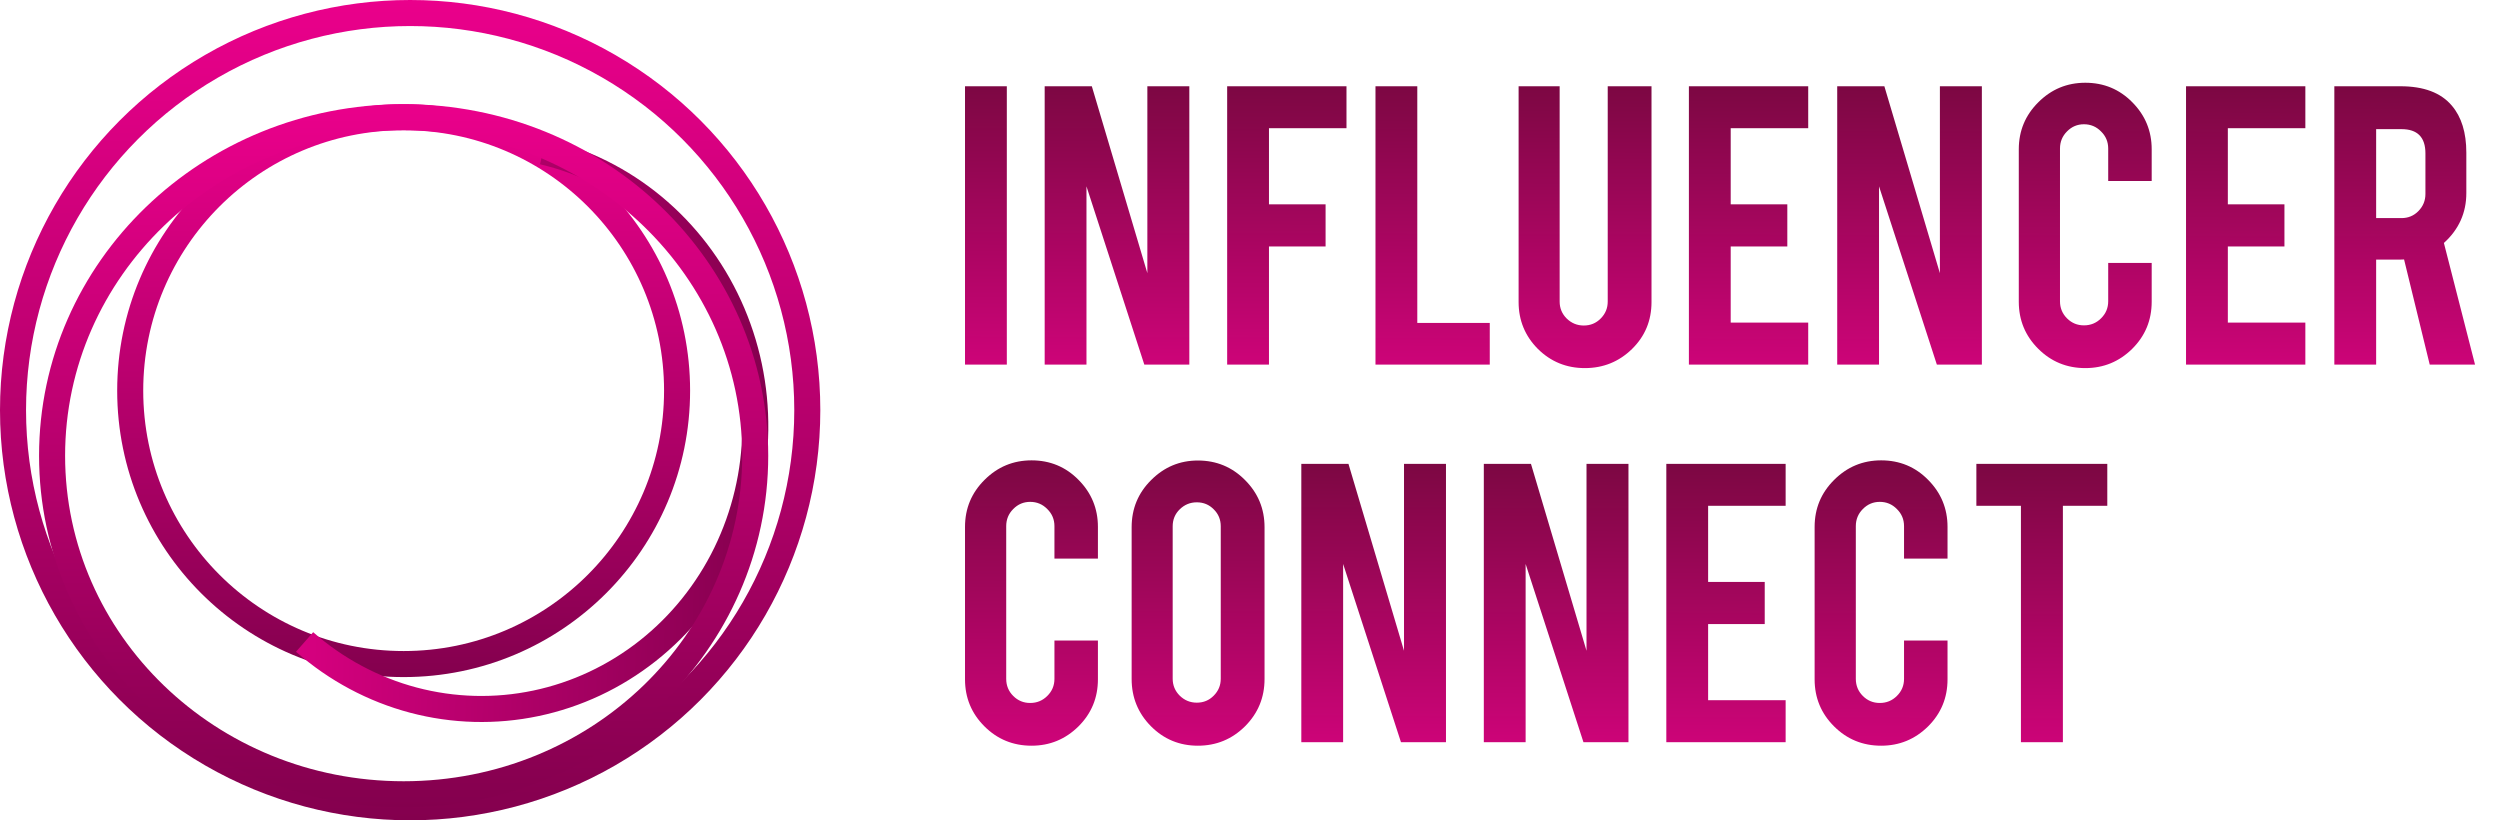
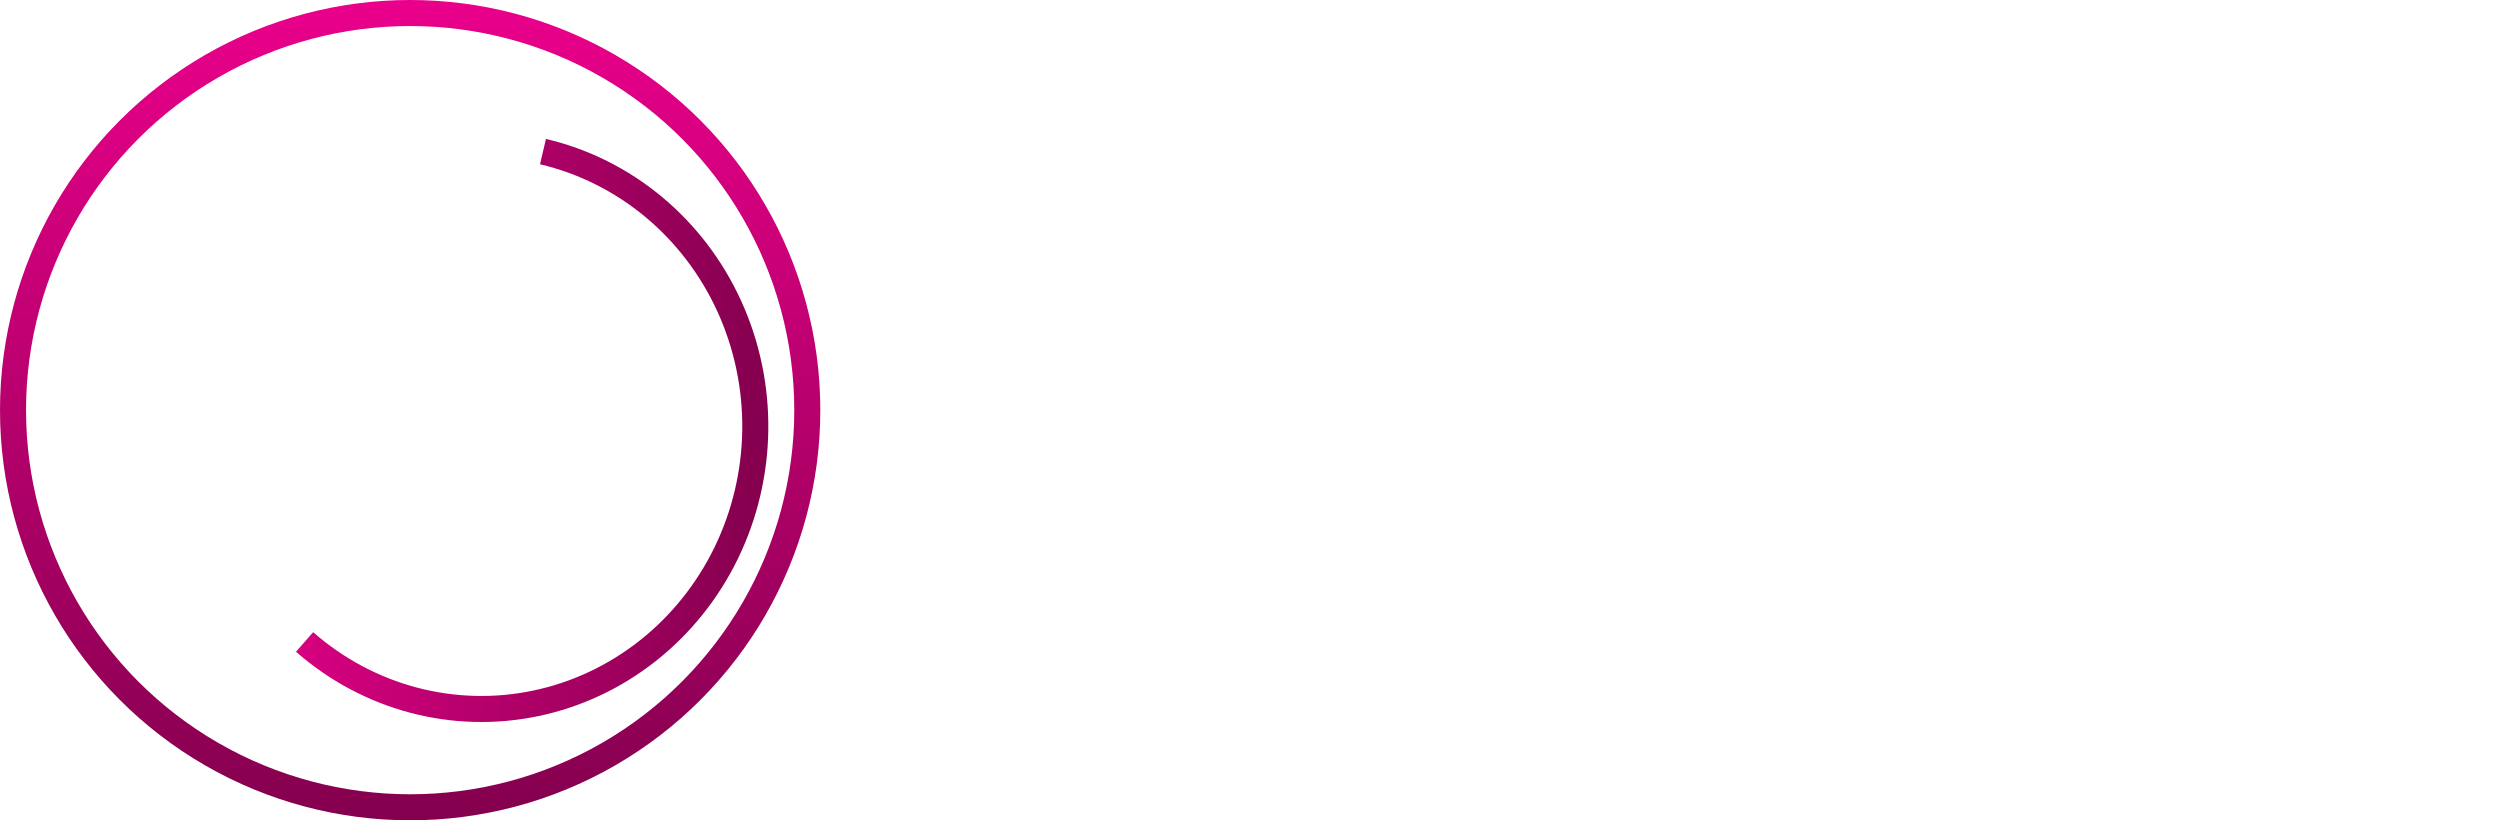
<svg xmlns="http://www.w3.org/2000/svg" width="192" height="63" viewBox="0 0 192 63" fill="none">
  <circle cx="31.5" cy="31.5" r="30.5" stroke="url(#paint0_linear_524_695)" stroke-width="2" />
-   <circle cx="31" cy="30" r="21" stroke="url(#paint1_linear_524_695)" stroke-width="2" />
  <path d="M41.701 11.643C44.799 12.371 47.697 13.816 50.175 15.87C52.653 17.925 54.648 20.536 56.005 23.508C57.362 26.48 58.047 29.734 58.005 33.024C57.963 36.313 57.196 39.55 55.764 42.489C54.331 45.429 52.27 47.992 49.74 49.988C47.21 51.984 44.276 53.36 41.161 54.014C38.045 54.669 34.828 54.585 31.75 53.77C28.673 52.954 25.815 51.428 23.392 49.303" stroke="url(#paint2_linear_524_695)" stroke-width="2" />
-   <path d="M58 35C58 49.325 45.946 61 31 61C16.054 61 4 49.325 4 35C4 20.675 16.054 9 31 9C45.946 9 58 20.675 58 35Z" stroke="url(#paint3_linear_524_695)" stroke-width="2" />
-   <path d="M77.324 28H74.113V6.625H77.324V28ZM83.852 6.625L88.117 20.98V6.625H91.34V28H87.883L83.441 14.312V28H80.231V6.625H83.852ZM97.457 28H94.246V6.625H103.41V9.848H97.457V15.695H101.805V18.93H97.457V28ZM114.414 28H105.637V6.625H108.848V24.801H114.414V28ZM121.715 28.27C120.301 28.27 119.098 27.777 118.105 26.793C117.121 25.801 116.629 24.602 116.629 23.195V6.625H119.781V23.16C119.781 23.668 119.961 24.102 120.32 24.461C120.688 24.82 121.125 25 121.633 25C122.148 25 122.582 24.82 122.934 24.461C123.293 24.102 123.473 23.668 123.473 23.16V6.625H126.836V23.195C126.836 24.625 126.336 25.828 125.336 26.805C124.336 27.781 123.129 28.27 121.715 28.27ZM129.707 28V6.625H138.871V9.848H132.918V15.695H137.266V18.93H132.918V24.777H138.871V28H129.707ZM144.719 6.625L148.984 20.98V6.625H152.207V28H148.75L144.309 14.312V28H141.098V6.625H144.719ZM160.152 28.27C158.73 28.27 157.523 27.773 156.531 26.781C155.539 25.789 155.043 24.586 155.043 23.172V11.465C155.043 10.051 155.543 8.848 156.543 7.855C157.543 6.855 158.746 6.355 160.152 6.355C161.574 6.355 162.777 6.855 163.762 7.855C164.754 8.855 165.25 10.059 165.25 11.465V13.902H161.91V11.406C161.91 10.891 161.727 10.453 161.359 10.094C161 9.727 160.562 9.543 160.047 9.543C159.539 9.543 159.105 9.727 158.746 10.094C158.387 10.453 158.207 10.891 158.207 11.406V23.137C158.207 23.652 158.387 24.09 158.746 24.449C159.105 24.809 159.539 24.988 160.047 24.988C160.562 24.988 161 24.809 161.359 24.449C161.727 24.09 161.91 23.652 161.91 23.137V20.195H165.25V23.172C165.25 24.594 164.75 25.801 163.75 26.793C162.75 27.777 161.551 28.27 160.152 28.27ZM167.887 28V6.625H177.051V9.848H171.098V15.695H175.445V18.93H171.098V24.777H177.051V28H167.887ZM184.352 6.625C186.148 6.625 187.465 7.121 188.301 8.113C189.043 8.98 189.414 10.184 189.414 11.723V14.828C189.414 16.344 188.84 17.621 187.691 18.66L190.082 28H186.602L184.633 19.926C184.539 19.934 184.441 19.938 184.34 19.938H182.488V28H179.277V6.625H184.352ZM186.273 11.781C186.273 10.539 185.66 9.918 184.434 9.918H182.488V16.75H184.434C184.949 16.75 185.383 16.57 185.734 16.211C186.094 15.844 186.273 15.406 186.273 14.898V11.781Z" fill="url(#paint4_linear_524_695)" />
-   <path d="M79.223 57.27C77.801 57.27 76.594 56.773 75.602 55.781C74.609 54.789 74.113 53.586 74.113 52.172V40.465C74.113 39.051 74.613 37.848 75.613 36.855C76.613 35.855 77.816 35.355 79.223 35.355C80.644 35.355 81.848 35.855 82.832 36.855C83.824 37.855 84.32 39.059 84.32 40.465V42.902H80.981V40.406C80.981 39.891 80.797 39.453 80.43 39.094C80.07 38.727 79.633 38.543 79.117 38.543C78.609 38.543 78.176 38.727 77.816 39.094C77.457 39.453 77.277 39.891 77.277 40.406V52.137C77.277 52.652 77.457 53.09 77.816 53.449C78.176 53.809 78.609 53.988 79.117 53.988C79.633 53.988 80.07 53.809 80.43 53.449C80.797 53.09 80.981 52.652 80.981 52.137V49.195H84.32V52.172C84.32 53.594 83.82 54.801 82.82 55.793C81.82 56.777 80.621 57.27 79.223 57.27ZM91.996 35.367C93.418 35.367 94.625 35.867 95.617 36.867C96.617 37.867 97.117 39.074 97.117 40.488V52.148C97.117 53.57 96.617 54.781 95.617 55.781C94.617 56.773 93.41 57.27 91.996 57.27C90.582 57.27 89.379 56.77 88.387 55.77C87.402 54.77 86.91 53.562 86.91 52.148V40.488C86.91 39.066 87.41 37.859 88.41 36.867C89.41 35.867 90.606 35.367 91.996 35.367ZM93.754 40.418C93.754 39.902 93.574 39.469 93.215 39.117C92.863 38.758 92.43 38.578 91.914 38.578C91.406 38.578 90.969 38.758 90.602 39.117C90.242 39.469 90.062 39.902 90.062 40.418V52.125C90.062 52.633 90.242 53.066 90.602 53.426C90.969 53.785 91.406 53.965 91.914 53.965C92.43 53.965 92.863 53.785 93.215 53.426C93.574 53.066 93.754 52.633 93.754 52.125V40.418ZM103.562 35.625L107.828 49.98V35.625H111.051V57H107.594L103.152 43.312V57H99.941V35.625H103.562ZM117.578 35.625L121.844 49.98V35.625H125.066V57H121.609L117.168 43.312V57H113.957V35.625H117.578ZM127.973 57V35.625H137.137V38.848H131.184V44.695H135.531V47.93H131.184V53.777H137.137V57H127.973ZM144.473 57.27C143.051 57.27 141.844 56.773 140.852 55.781C139.859 54.789 139.363 53.586 139.363 52.172V40.465C139.363 39.051 139.863 37.848 140.863 36.855C141.863 35.855 143.066 35.355 144.473 35.355C145.895 35.355 147.098 35.855 148.082 36.855C149.074 37.855 149.57 39.059 149.57 40.465V42.902H146.23V40.406C146.23 39.891 146.047 39.453 145.68 39.094C145.32 38.727 144.883 38.543 144.367 38.543C143.859 38.543 143.426 38.727 143.066 39.094C142.707 39.453 142.527 39.891 142.527 40.406V52.137C142.527 52.652 142.707 53.09 143.066 53.449C143.426 53.809 143.859 53.988 144.367 53.988C144.883 53.988 145.32 53.809 145.68 53.449C146.047 53.09 146.23 52.652 146.23 52.137V49.195H149.57V52.172C149.57 53.594 149.07 54.801 148.07 55.793C147.07 56.777 145.871 57.27 144.473 57.27ZM155.207 38.848H151.785V35.625H161.84V38.848H158.43V57H155.207V38.848Z" fill="url(#paint5_linear_524_695)" />
  <defs>
    <linearGradient id="paint0_linear_524_695" x1="31.5" y1="0" x2="31.5" y2="63" gradientUnits="userSpaceOnUse">
      <stop stop-color="#EA008B" />
      <stop offset="1" stop-color="#84004E" />
    </linearGradient>
    <linearGradient id="paint1_linear_524_695" x1="31" y1="8" x2="31" y2="52" gradientUnits="userSpaceOnUse">
      <stop stop-color="#EA008B" />
      <stop offset="1" stop-color="#84004E" />
    </linearGradient>
    <linearGradient id="paint2_linear_524_695" x1="15.014" y1="32.178" x2="58.998" y2="33.375" gradientUnits="userSpaceOnUse">
      <stop stop-color="#EA008B" />
      <stop offset="1" stop-color="#84004E" />
    </linearGradient>
    <linearGradient id="paint3_linear_524_695" x1="31" y1="8" x2="31" y2="62" gradientUnits="userSpaceOnUse">
      <stop stop-color="#EA008B" />
      <stop offset="1" stop-color="#84004E" />
    </linearGradient>
    <linearGradient id="paint4_linear_524_695" x1="132.533" y1="6" x2="132.467" y2="30" gradientUnits="userSpaceOnUse">
      <stop stop-color="#7A0741" />
      <stop offset="1" stop-color="#D4047D" />
    </linearGradient>
    <linearGradient id="paint5_linear_524_695" x1="118.025" y1="35" x2="117.938" y2="59" gradientUnits="userSpaceOnUse">
      <stop stop-color="#7A0741" />
      <stop offset="1" stop-color="#D4047D" />
    </linearGradient>
  </defs>
</svg>